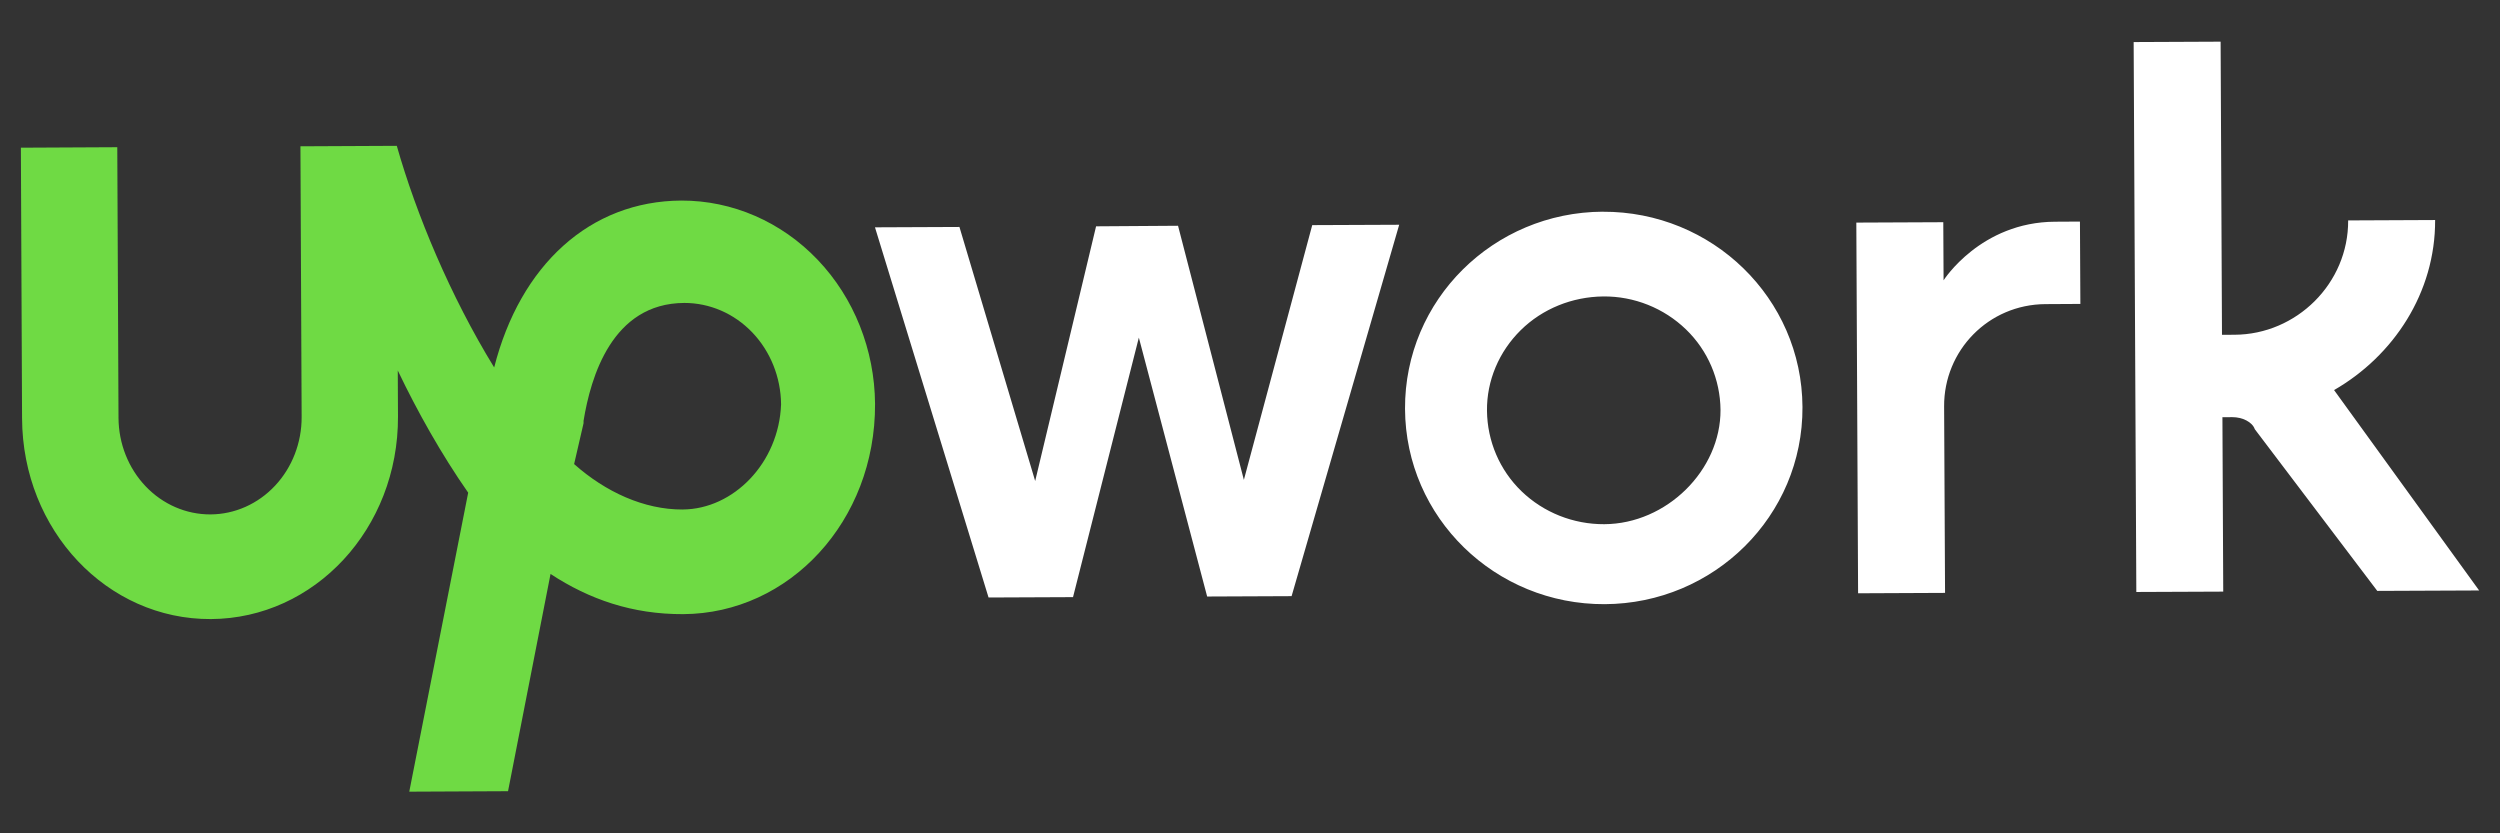
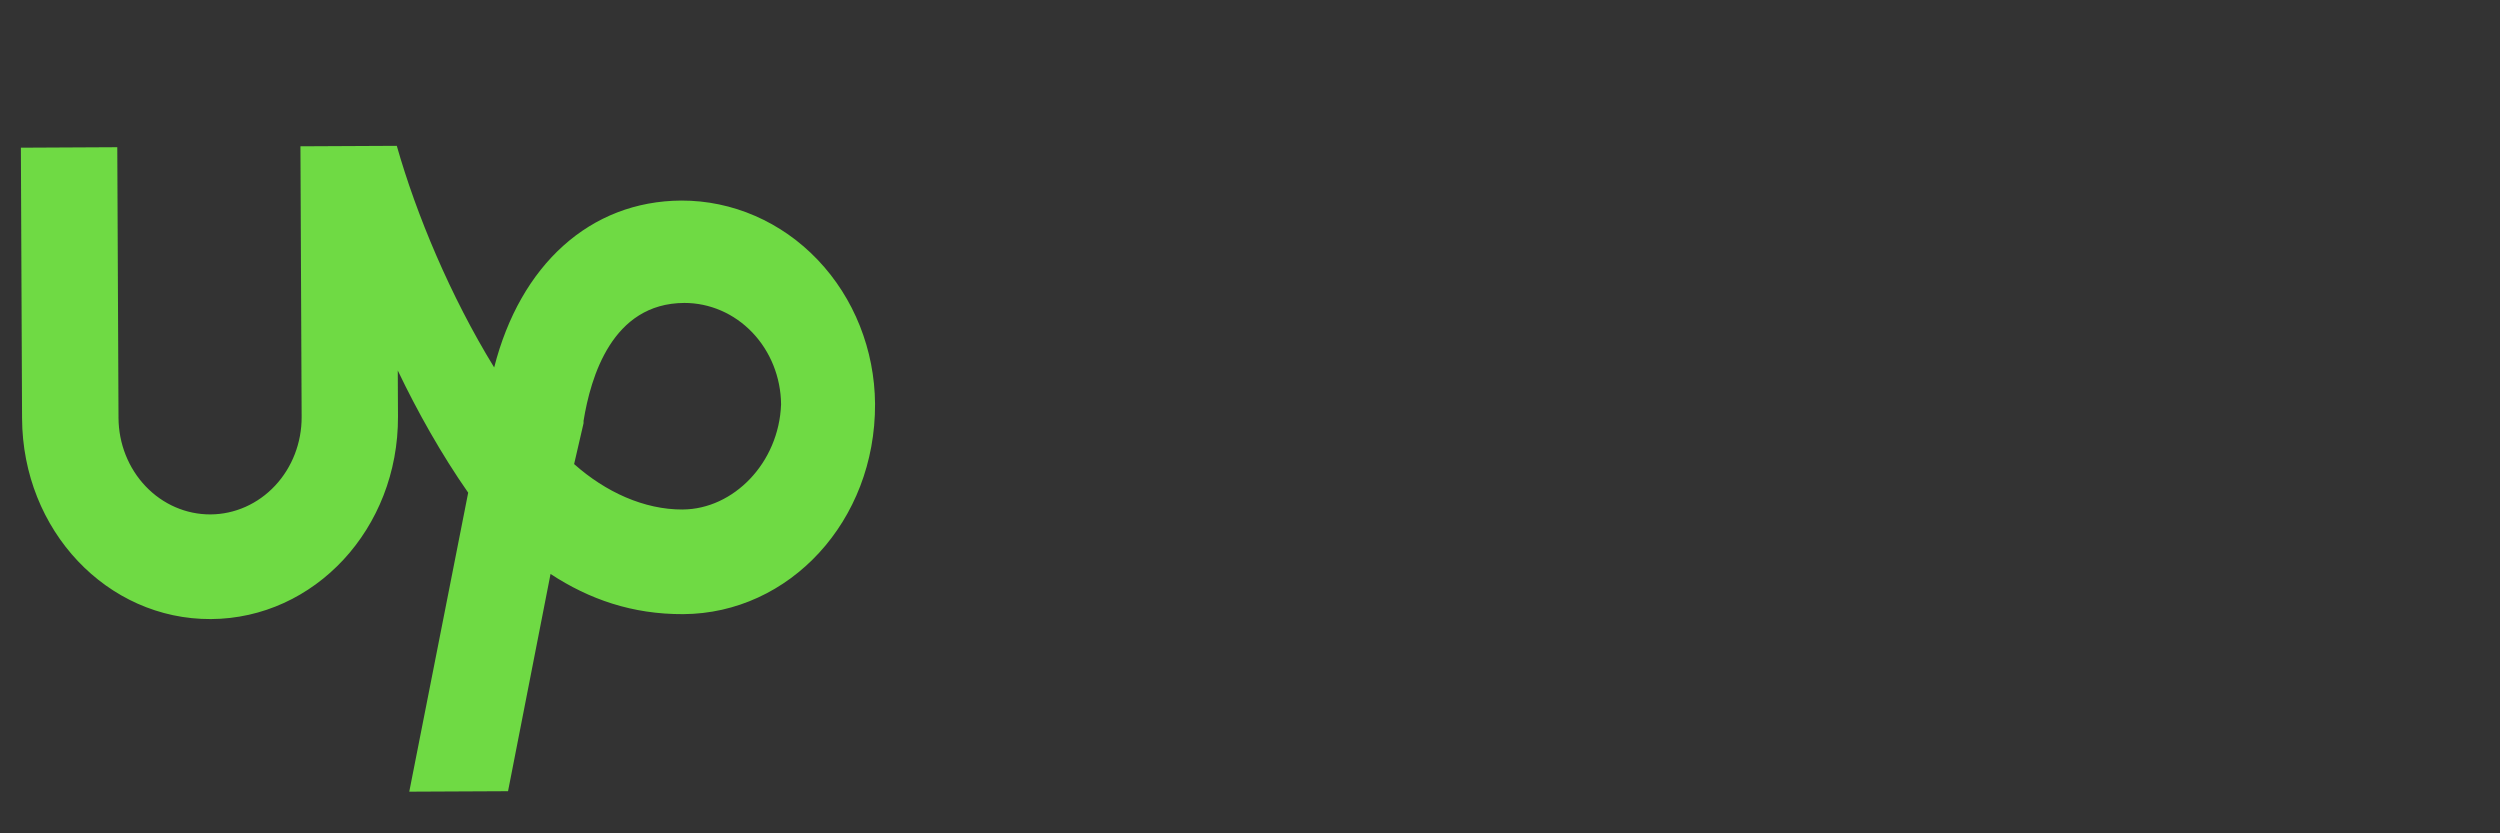
<svg xmlns="http://www.w3.org/2000/svg" width="102" height="34" viewBox="0 0 102 34" fill="none">
  <rect x="0" y="0" width="102" height="34" fill="#333333" stroke="none" />
-   <path d="M65.395 8.637C60.936 8.658 57.305 12.231 57.325 16.681C57.346 21.13 61.014 24.67 65.472 24.65C69.93 24.63 73.563 21.056 73.541 16.608C73.52 12.161 69.853 8.618 65.393 8.639L65.395 8.637ZM65.456 21.387C64.192 21.394 62.977 20.91 62.079 20.044C61.181 19.177 60.683 17.996 60.669 16.763C60.655 15.531 61.158 14.346 62.047 13.47C62.936 12.595 64.147 12.109 65.41 12.095C66.674 12.082 67.889 12.572 68.787 13.439C69.685 14.305 70.183 15.486 70.197 16.719C70.21 19.192 67.991 21.374 65.456 21.387ZM83.457 12.408C81.125 12.419 79.309 14.305 79.32 16.579L79.358 24.19L75.81 24.206L75.738 9.082L79.286 9.066L79.298 11.437C79.298 11.437 80.806 9.059 83.848 9.046L84.862 9.04L84.879 12.4L83.457 12.408ZM48.064 9.211L50.75 19.578L53.539 9.185L57.087 9.17L52.697 24.323L49.252 24.338L46.465 13.775L43.779 24.363L40.333 24.378L35.699 9.275L39.145 9.26L42.235 19.625L44.72 9.234L48.064 9.211ZM95.23 15.915C97.654 14.521 99.367 11.942 99.353 8.977L95.805 8.993C95.818 11.563 93.698 13.649 91.164 13.658L90.657 13.66L90.601 1.7L87.053 1.716L87.162 24.153L90.708 24.138L90.675 17.022L91.079 17.02C91.485 17.018 91.892 17.214 91.995 17.51L96.993 24.109L101.149 24.091L95.23 15.915Z" fill="white" />
  <path d="M27.799 8.183C24.064 8.203 21.224 10.821 20.162 14.992C18.378 12.084 16.987 8.758 16.189 5.95L12.258 5.969L12.307 17.011C12.311 18.06 11.922 19.069 11.224 19.815C10.527 20.561 9.579 20.983 8.588 20.988C7.597 20.992 6.645 20.58 5.942 19.841C5.238 19.102 4.84 18.098 4.835 17.048L4.785 6.006L0.852 6.026L0.9 17.067C0.921 21.649 4.376 25.28 8.604 25.258C12.833 25.236 16.258 21.573 16.238 16.99L16.229 15.116C17.022 16.777 18.013 18.543 19.102 20.101L16.698 32.3L20.728 32.281L22.462 23.418C24.039 24.452 25.802 25.067 27.875 25.057C32.201 25.035 35.724 21.269 35.702 16.477C35.685 14.269 34.845 12.157 33.364 10.603C31.884 9.049 29.884 8.179 27.8 8.183L27.799 8.183ZM27.855 20.788C26.282 20.796 24.707 20.074 23.424 18.934L23.809 17.267V17.171C24.098 15.398 24.967 12.373 27.917 12.36C28.957 12.358 29.956 12.791 30.696 13.566C31.436 14.341 31.857 15.394 31.868 16.496C31.78 18.892 29.921 20.776 27.856 20.787L27.855 20.788Z" fill="#6FDA44" />
</svg>